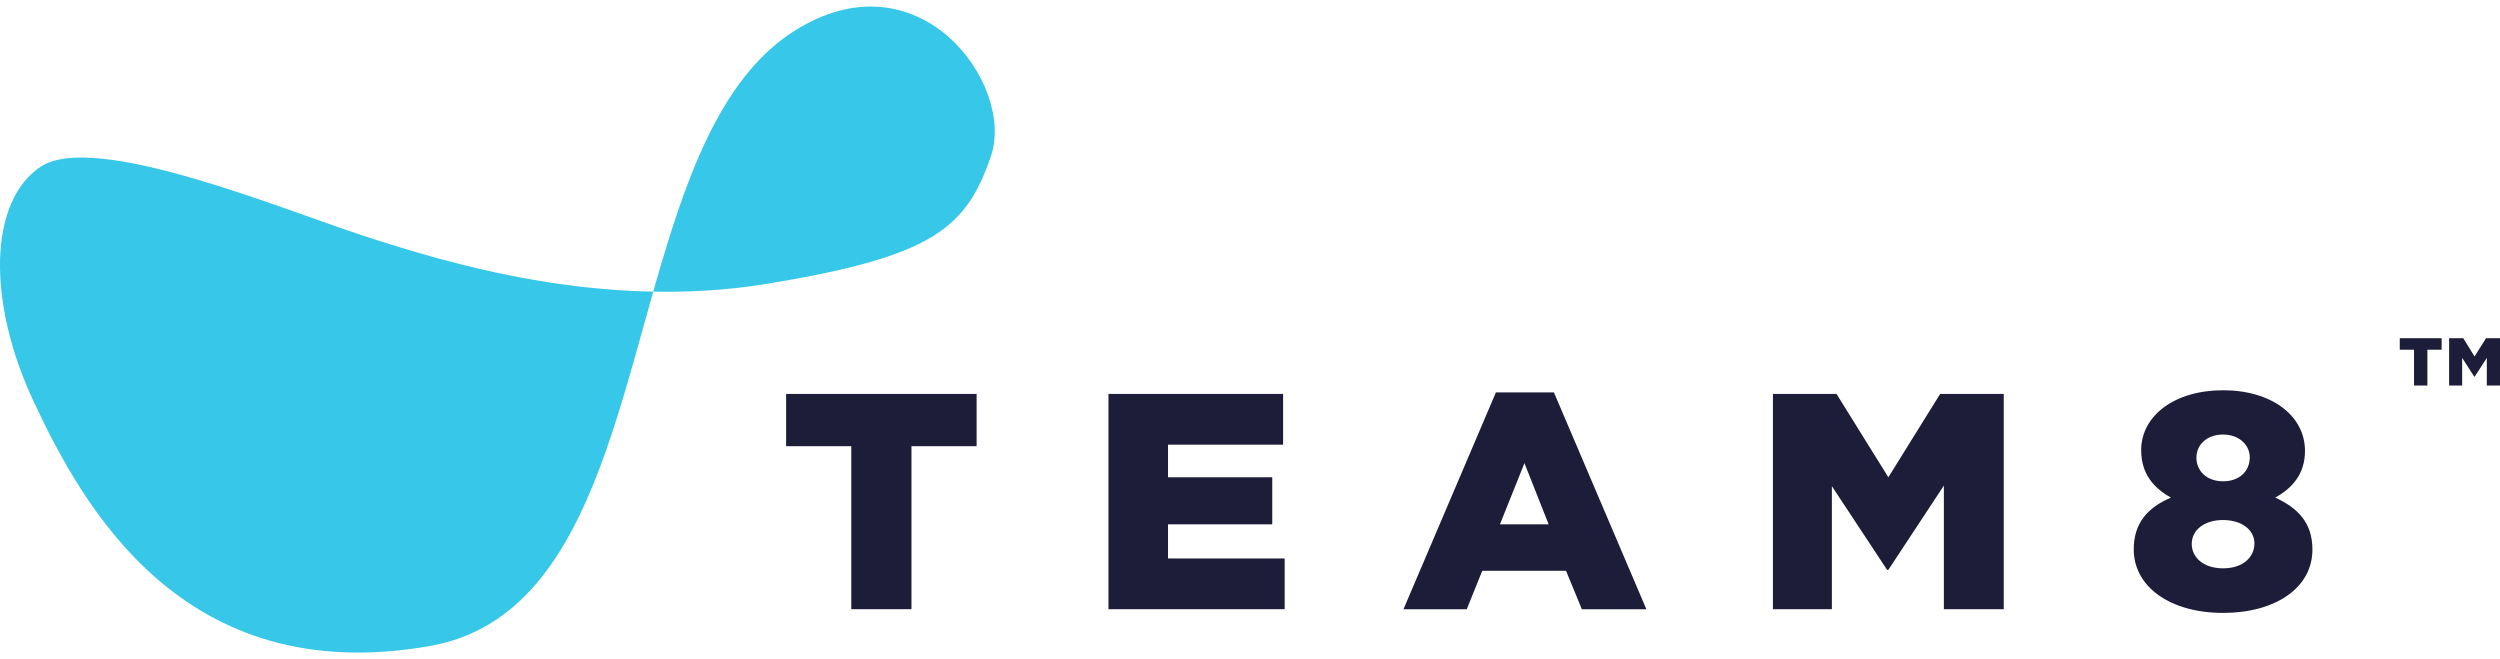
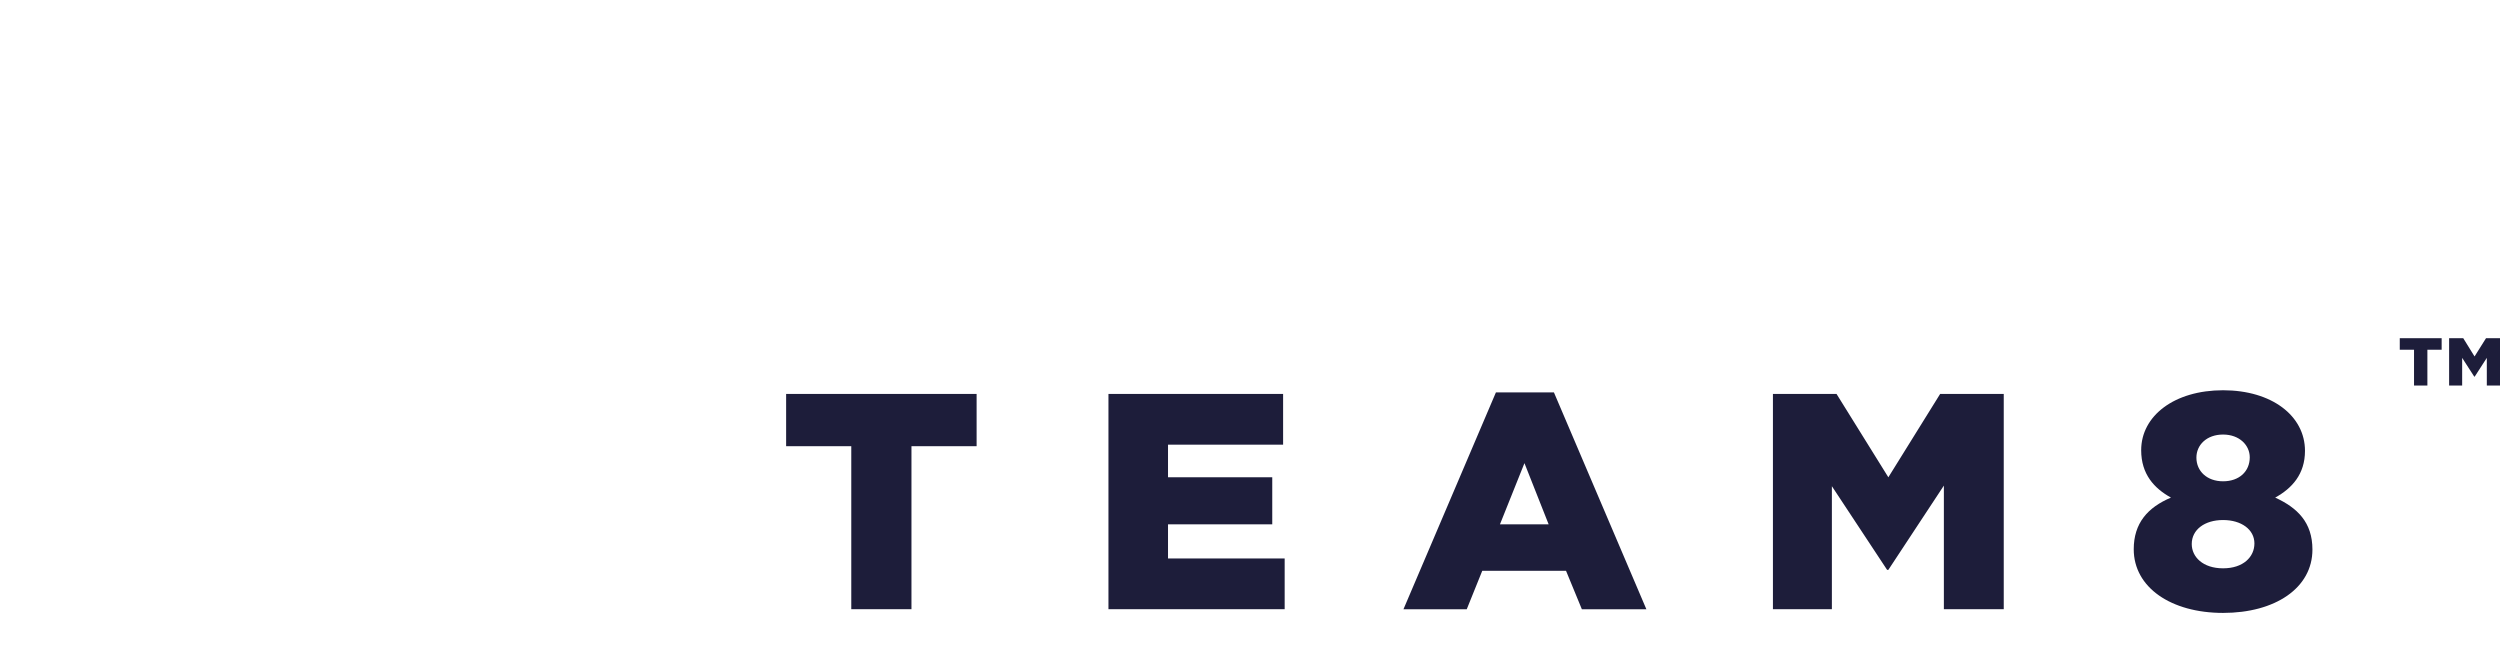
<svg xmlns="http://www.w3.org/2000/svg" width="186" height="49" viewBox="0 0 186 49" fill="none">
-   <path d="M59.04 2.338c-3.54 2.264-5.873 6.21-7.694 10.87-5.21 13.334-6.23 32.516-19.322 34.846-18.48 3.29-25.91-10.535-29.471-18.073-3.562-7.537-3.39-15.014.475-17.579 4.01-2.66 18.05 3.204 24.056 5.153 6.006 1.949 17.688 5.585 30.008 3.557 12.321-2.028 14.794-4.13 16.63-9.483 1.835-5.353-5.36-15.255-14.683-9.29z" fill="#37C7E8" />
  <path d="M63.335 33.199h-4.847v-3.89H72.66v3.89h-4.847v12.127h-4.478V33.2zm19.134-3.89h12.994v3.775H86.9v2.426h7.756v3.5H86.9v2.54h8.679v3.776h-13.11V29.31zm28.827-.114h4.316l6.878 16.132h-4.8l-1.178-2.86h-6.232l-1.154 2.86h-4.708l6.878-16.132zm3.924 9.817l-1.801-4.554-1.823 4.554h3.624zm16.686-9.703h4.732l3.855 6.201 3.854-6.201h4.732v16.017h-4.455v-9.198l-4.131 6.269h-.093l-4.108-6.224v9.153h-4.386V29.31zm26.844 11.556c0-1.945 1.039-3.112 2.77-3.844-1.247-.687-2.216-1.74-2.216-3.524 0-2.563 2.47-4.462 6.093-4.462 3.624 0 6.094 1.9 6.094 4.508 0 1.739-.969 2.791-2.216 3.478 1.639.755 2.77 1.83 2.77 3.867 0 2.86-2.77 4.713-6.648 4.713-3.877 0-6.647-1.9-6.647-4.736zm8.979-.435c0-1.03-.97-1.74-2.332-1.74-1.361 0-2.331.71-2.331 1.786 0 .96.831 1.807 2.331 1.807 1.501 0 2.332-.846 2.332-1.853zm-.347-6.407c0-.892-.761-1.693-1.985-1.693-1.223 0-1.984.778-1.984 1.716 0 1.007.784 1.762 1.984 1.762 1.201 0 1.985-.732 1.985-1.785zm12.222-8.005h-1.061v-.858h3.116v.858h-1.061v2.667h-.994v-2.666zm2.61-.858h1.05l.843 1.361.854-1.36H186v3.524h-.981v-2.06l-.901 1.396h-.034l-.9-1.396v2.06h-.97V25.16z" fill="#1D1D3A" />
</svg>